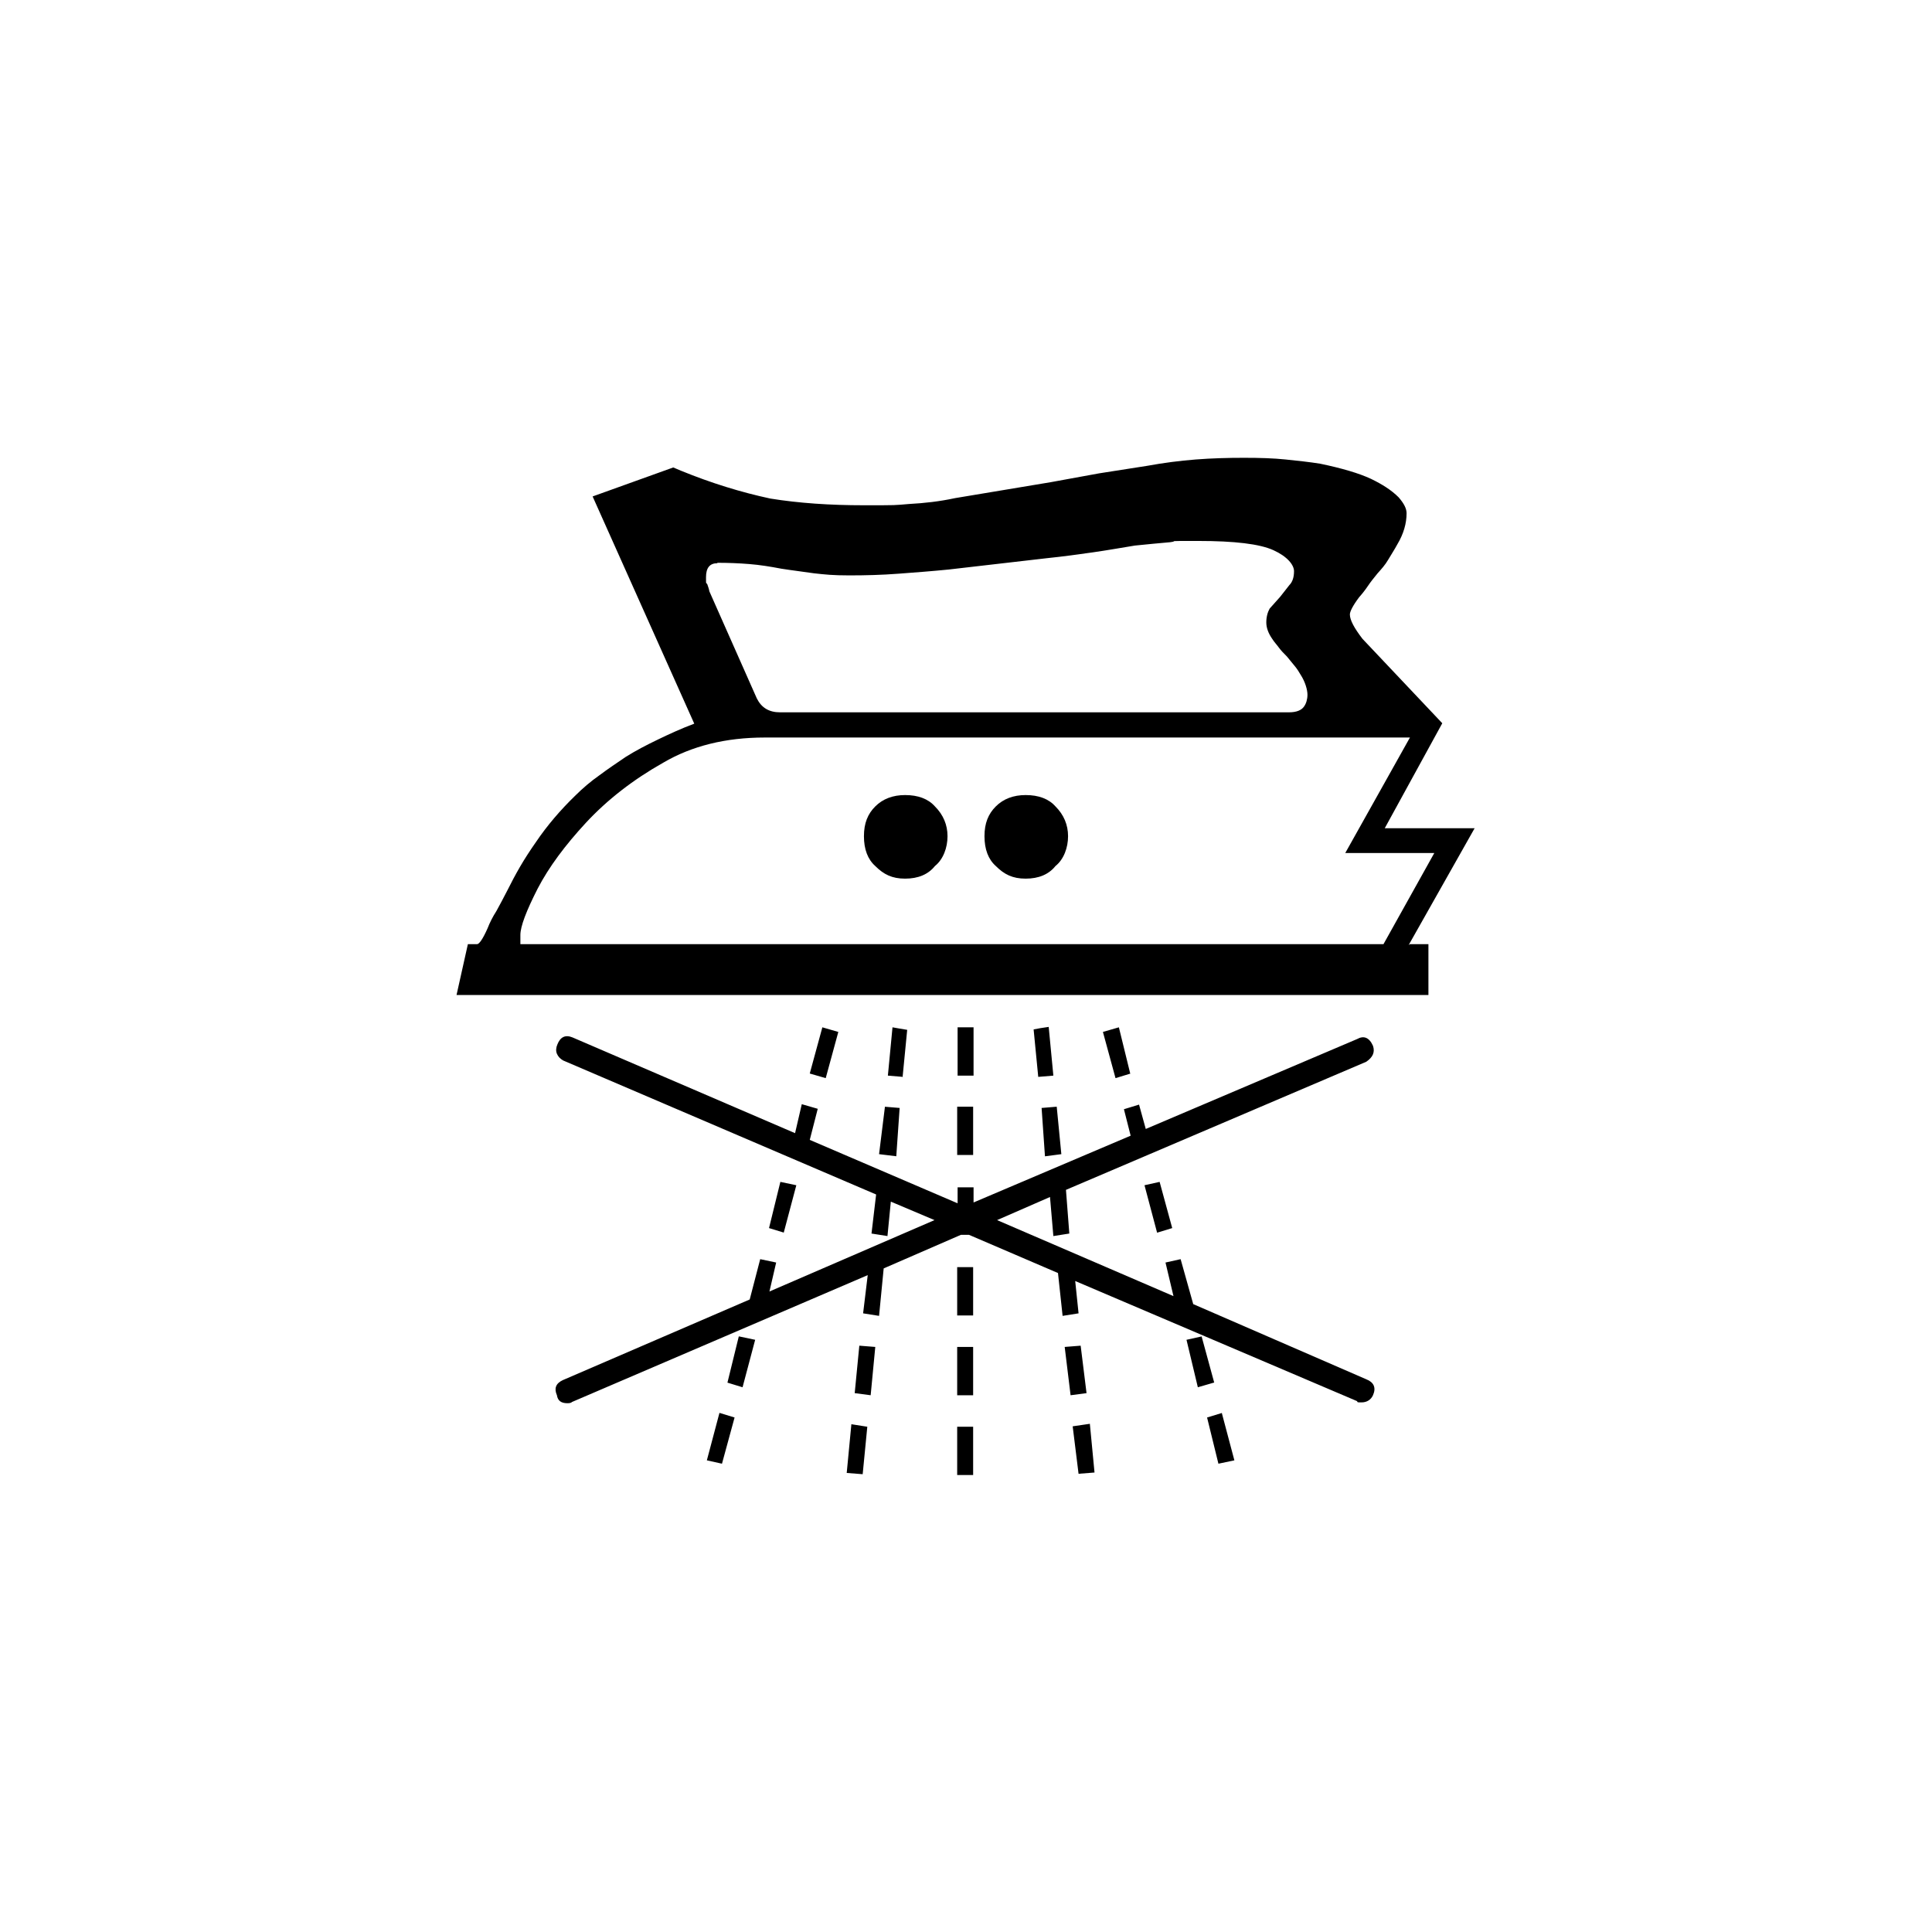
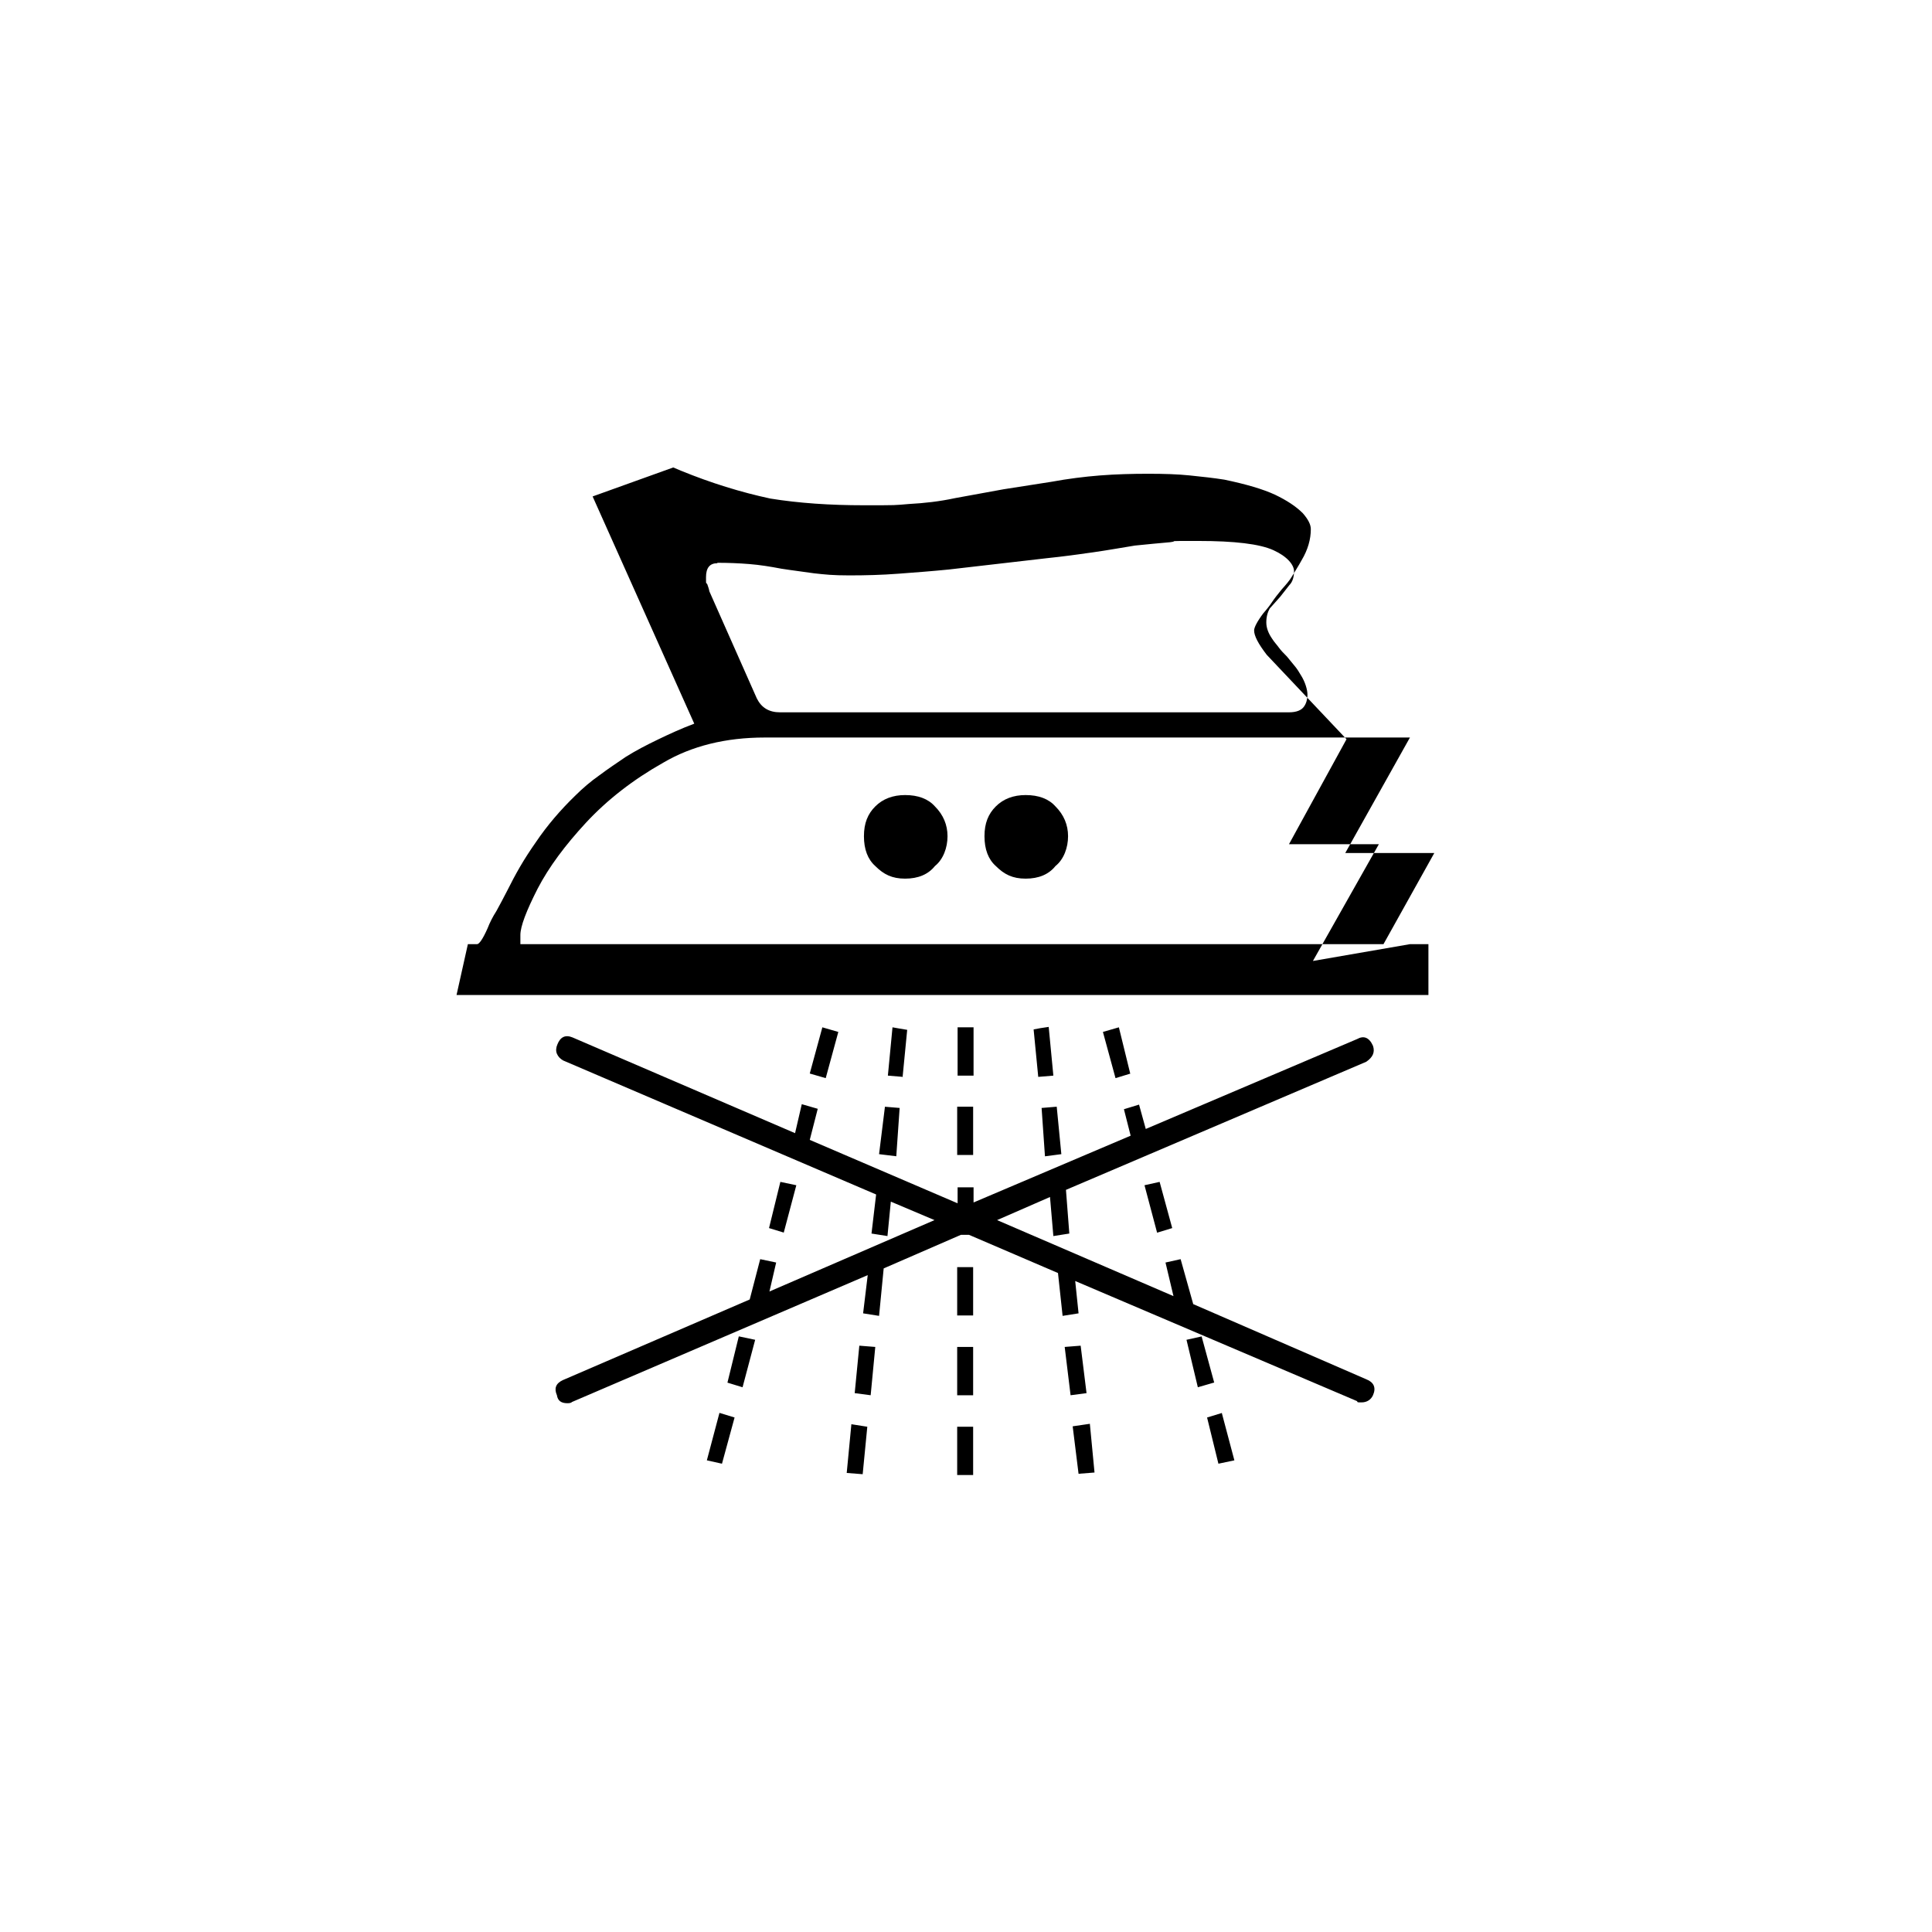
<svg xmlns="http://www.w3.org/2000/svg" id="Ebene_1" data-name="Ebene 1" width="460" height="460" version="1.1" viewBox="0 0 460 460">
  <defs>
    <style>
      .cls-1 {
        fill: #000;
        stroke-width: 0px;
      }
    </style>
  </defs>
-   <path class="cls-1" d="M335.7,224.8h4.4v12.1H108.7l2.7-12.1h2.2c.5,0,1.4-1.3,2.5-3.8.5-1.3,1.2-2.7,2.1-4.1.8-1.5,1.7-3.1,2.6-4.9.9-1.8,1.9-3.7,3-5.6s2.4-3.9,3.8-5.9c2.7-4,5.9-7.7,9.3-11,1.8-1.8,3.8-3.5,5.8-4.9,2-1.5,4.1-2.9,6.3-4.4,2.4-1.5,4.9-2.8,7.6-4.1,2.7-1.3,5.5-2.6,8.7-3.8l-24.2-54.1,19.2-6.9,1.9.8c7.1,2.9,14.2,5.1,21.2,6.6,6.8,1.1,14.2,1.6,22.3,1.6s7.1,0,10.7-.3c3.7-.2,7.3-.6,11-1.4l22.8-3.8c3.8-.7,7.7-1.4,11.5-2.1,3.8-.6,7.7-1.2,11.5-1.8,3.8-.7,7.7-1.2,11.5-1.5,3.8-.3,7.7-.4,11.5-.4s7,.1,9.9.4c2.9.3,5.7.6,8.2,1,5.3,1.1,9.3,2.3,12.1,3.6,2.7,1.3,4.9,2.7,6.6,4.4,1.3,1.5,1.9,2.7,1.9,3.8,0,2.4-.7,4.9-2.2,7.4-.7,1.3-1.5,2.5-2.2,3.7-.7,1.2-1.6,2.2-2.5,3.2-.9,1.1-1.7,2.1-2.3,3-.6.9-1.3,1.8-2.1,2.7-1.5,2-2.2,3.4-2.2,4.1,0,1.3,1,3.2,3,5.8l19,20.1-13.7,25h21.4l-15.7,27.8ZM329.4,224.8l12.1-21.7h-21.2l15.4-27.5h-153.6c-9.3,0-17.4,2-24.2,6-7.1,4-13.3,8.8-18.4,14.3-4.9,5.3-8.8,10.5-11.5,15.7-2.7,5.3-4.1,9-4.1,11v2.2h205.6ZM326.9,249c.5,1.5,0,2.7-1.6,3.8l-71.5,30.5.8,10.4-3.8.6-.8-9.3-12.6,5.5,42,18.1-1.9-8,3.6-.8,3,10.7,41.2,17.9c1.8.7,2.4,2,1.6,3.8-.5,1.1-1.5,1.7-2.7,1.7s-.9,0-1.1-.3l-67.1-28.6.8,7.7-3.8.6-1.1-10.2-21.2-9.1h-1.9l-18.4,8-1.1,11.3-3.8-.6,1.1-9.1-70.4,30.2c-.2.2-.5.3-1.1.3-1.5,0-2.3-.6-2.5-1.9-.7-1.6-.3-2.8,1.4-3.6l44.5-19.2,2.5-9.6,3.8.8-1.6,6.9,39.3-17-10.4-4.4-.8,8.2-3.8-.6,1.1-9.3-74.5-31.9c-.7-.4-1.2-.9-1.5-1.6-.3-.7-.2-1.5.1-2.2.7-1.8,1.9-2.4,3.6-1.7l53,22.8,1.6-6.9,3.8,1.1-1.9,7.4,35.2,15.1v-3.8h3.8v3.6l37.4-15.9-1.6-6.3,3.6-1.1,1.6,5.8,50.3-21.4c1.6-.9,2.9-.4,3.8,1.6ZM170.8,134.1c-1.8,0-2.7,1.1-2.7,3.3s0,1.1.3,1.7c.2.6.4,1.1.5,1.7l11.3,25.5c1.1,2.2,2.9,3.3,5.5,3.3h121.2c1.8,0,3-.5,3.6-1.4.5-.7.8-1.7.8-2.8s-.5-3-1.6-4.7c-.4-.7-.9-1.5-1.5-2.2-.6-.7-1.2-1.5-1.8-2.2-.7-.7-1.4-1.4-1.9-2.1s-1.1-1.3-1.6-2.1c-.9-1.3-1.4-2.6-1.4-3.9s.3-2.4.8-3.3l2.5-2.8,2.2-2.8c.7-.7,1.1-1.8,1.1-3.3s-1.6-3.5-4.9-5c-3.3-1.5-9.3-2.2-17.9-2.2s-4.3,0-6.7.3c-2.5.2-5.3.5-8.4.8-3.1.5-6.4,1.1-9.9,1.6-3.5.5-7.1,1-11,1.4l-23.4,2.7c-4,.4-8,.7-12,1-3.9.3-7.8.4-11.7.4s-5.7-.2-8.4-.5c-2.7-.4-5.3-.7-7.8-1.1-2.6-.5-5.1-.9-7.6-1.1-2.5-.2-5-.3-7.6-.3ZM171.3,336.4l3.6,1.1-3,11-3.6-.8,3-11.3ZM176,318.2l3.8.8-3,11.3-3.6-1.1,2.7-11ZM186.7,293.5l-3.6-1.1,2.7-11,3.8.8-3,11.3ZM196.6,256.7l-3.8-1.1,3-11,3.8,1.1-3,11ZM202.7,339.1l3.8.6-1.1,11.3-3.8-.3,1.1-11.5ZM204.6,320.4l3.8.3-1.1,11.5-3.8-.5,1.1-11.3ZM210.6,263.5l3.6.3-.8,11.5-4.1-.5,1.4-11.3ZM215,256.4l-3.6-.3,1.1-11.5,1.7.3,1.8.3-1.1,11.3ZM215.5,189.3c3.1,0,5.5.9,7.1,2.7,2,2,3,4.4,3,7.1s-1,5.5-3,7.1c-1.6,2-4,3-7.1,3s-5.1-1-7.1-3c-1.8-1.6-2.7-4-2.7-7.1s.9-5.3,2.7-7.1c1.8-1.8,4.2-2.7,7.1-2.7ZM244.2,189.3c3.1,0,5.5.9,7.1,2.7,2,2,3,4.4,3,7.1s-1,5.5-3,7.1c-1.6,2-4,3-7.1,3s-5.1-1-7.1-3c-1.8-1.6-2.7-4-2.7-7.1s.9-5.3,2.7-7.1c1.8-1.8,4.2-2.7,7.1-2.7ZM231.8,256.1h-3.8v-11.5h3.8v11.5ZM227.9,263.5h3.8v11.5h-3.8v-11.5ZM227.9,301.7h3.8v11.5h-3.8v-11.5ZM227.9,320.7h3.8v11.5h-3.8v-11.5ZM227.9,339.7h3.8v11.5h-3.8v-11.5ZM249.7,244.6l1.1,11.5-3.6.3-1.1-11.3,1.6-.3,2-.3ZM248.8,275.3l-.8-11.5,3.6-.3,1.1,11.3-3.8.5ZM258.7,331.7l-3.8.5-1.4-11.5,3.8-.3,1.4,11.3ZM259.5,339.1l1.1,11.5-3.8.3-1.4-11.3,4.1-.6ZM269.2,255.6l-3.6,1.1-3-11,3.8-1.1,2.7,11ZM272.5,282.2l3.6-.8,3,11-3.6,1.1-3-11.3ZM289,329.2l-3.8,1.1-2.7-11.3,3.6-.8,3,11ZM290.9,336.4l3,11.3-3.8.8-2.7-11,3.6-1.1Z" />
+   <path class="cls-1" d="M335.7,224.8h4.4v12.1H108.7l2.7-12.1h2.2c.5,0,1.4-1.3,2.5-3.8.5-1.3,1.2-2.7,2.1-4.1.8-1.5,1.7-3.1,2.6-4.9.9-1.8,1.9-3.7,3-5.6s2.4-3.9,3.8-5.9c2.7-4,5.9-7.7,9.3-11,1.8-1.8,3.8-3.5,5.8-4.9,2-1.5,4.1-2.9,6.3-4.4,2.4-1.5,4.9-2.8,7.6-4.1,2.7-1.3,5.5-2.6,8.7-3.8l-24.2-54.1,19.2-6.9,1.9.8c7.1,2.9,14.2,5.1,21.2,6.6,6.8,1.1,14.2,1.6,22.3,1.6s7.1,0,10.7-.3c3.7-.2,7.3-.6,11-1.4c3.8-.7,7.7-1.4,11.5-2.1,3.8-.6,7.7-1.2,11.5-1.8,3.8-.7,7.7-1.2,11.5-1.5,3.8-.3,7.7-.4,11.5-.4s7,.1,9.9.4c2.9.3,5.7.6,8.2,1,5.3,1.1,9.3,2.3,12.1,3.6,2.7,1.3,4.9,2.7,6.6,4.4,1.3,1.5,1.9,2.7,1.9,3.8,0,2.4-.7,4.9-2.2,7.4-.7,1.3-1.5,2.5-2.2,3.7-.7,1.2-1.6,2.2-2.5,3.2-.9,1.1-1.7,2.1-2.3,3-.6.9-1.3,1.8-2.1,2.7-1.5,2-2.2,3.4-2.2,4.1,0,1.3,1,3.2,3,5.8l19,20.1-13.7,25h21.4l-15.7,27.8ZM329.4,224.8l12.1-21.7h-21.2l15.4-27.5h-153.6c-9.3,0-17.4,2-24.2,6-7.1,4-13.3,8.8-18.4,14.3-4.9,5.3-8.8,10.5-11.5,15.7-2.7,5.3-4.1,9-4.1,11v2.2h205.6ZM326.9,249c.5,1.5,0,2.7-1.6,3.8l-71.5,30.5.8,10.4-3.8.6-.8-9.3-12.6,5.5,42,18.1-1.9-8,3.6-.8,3,10.7,41.2,17.9c1.8.7,2.4,2,1.6,3.8-.5,1.1-1.5,1.7-2.7,1.7s-.9,0-1.1-.3l-67.1-28.6.8,7.7-3.8.6-1.1-10.2-21.2-9.1h-1.9l-18.4,8-1.1,11.3-3.8-.6,1.1-9.1-70.4,30.2c-.2.2-.5.3-1.1.3-1.5,0-2.3-.6-2.5-1.9-.7-1.6-.3-2.8,1.4-3.6l44.5-19.2,2.5-9.6,3.8.8-1.6,6.9,39.3-17-10.4-4.4-.8,8.2-3.8-.6,1.1-9.3-74.5-31.9c-.7-.4-1.2-.9-1.5-1.6-.3-.7-.2-1.5.1-2.2.7-1.8,1.9-2.4,3.6-1.7l53,22.8,1.6-6.9,3.8,1.1-1.9,7.4,35.2,15.1v-3.8h3.8v3.6l37.4-15.9-1.6-6.3,3.6-1.1,1.6,5.8,50.3-21.4c1.6-.9,2.9-.4,3.8,1.6ZM170.8,134.1c-1.8,0-2.7,1.1-2.7,3.3s0,1.1.3,1.7c.2.6.4,1.1.5,1.7l11.3,25.5c1.1,2.2,2.9,3.3,5.5,3.3h121.2c1.8,0,3-.5,3.6-1.4.5-.7.8-1.7.8-2.8s-.5-3-1.6-4.7c-.4-.7-.9-1.5-1.5-2.2-.6-.7-1.2-1.5-1.8-2.2-.7-.7-1.4-1.4-1.9-2.1s-1.1-1.3-1.6-2.1c-.9-1.3-1.4-2.6-1.4-3.9s.3-2.4.8-3.3l2.5-2.8,2.2-2.8c.7-.7,1.1-1.8,1.1-3.3s-1.6-3.5-4.9-5c-3.3-1.5-9.3-2.2-17.9-2.2s-4.3,0-6.7.3c-2.5.2-5.3.5-8.4.8-3.1.5-6.4,1.1-9.9,1.6-3.5.5-7.1,1-11,1.4l-23.4,2.7c-4,.4-8,.7-12,1-3.9.3-7.8.4-11.7.4s-5.7-.2-8.4-.5c-2.7-.4-5.3-.7-7.8-1.1-2.6-.5-5.1-.9-7.6-1.1-2.5-.2-5-.3-7.6-.3ZM171.3,336.4l3.6,1.1-3,11-3.6-.8,3-11.3ZM176,318.2l3.8.8-3,11.3-3.6-1.1,2.7-11ZM186.7,293.5l-3.6-1.1,2.7-11,3.8.8-3,11.3ZM196.6,256.7l-3.8-1.1,3-11,3.8,1.1-3,11ZM202.7,339.1l3.8.6-1.1,11.3-3.8-.3,1.1-11.5ZM204.6,320.4l3.8.3-1.1,11.5-3.8-.5,1.1-11.3ZM210.6,263.5l3.6.3-.8,11.5-4.1-.5,1.4-11.3ZM215,256.4l-3.6-.3,1.1-11.5,1.7.3,1.8.3-1.1,11.3ZM215.5,189.3c3.1,0,5.5.9,7.1,2.7,2,2,3,4.4,3,7.1s-1,5.5-3,7.1c-1.6,2-4,3-7.1,3s-5.1-1-7.1-3c-1.8-1.6-2.7-4-2.7-7.1s.9-5.3,2.7-7.1c1.8-1.8,4.2-2.7,7.1-2.7ZM244.2,189.3c3.1,0,5.5.9,7.1,2.7,2,2,3,4.4,3,7.1s-1,5.5-3,7.1c-1.6,2-4,3-7.1,3s-5.1-1-7.1-3c-1.8-1.6-2.7-4-2.7-7.1s.9-5.3,2.7-7.1c1.8-1.8,4.2-2.7,7.1-2.7ZM231.8,256.1h-3.8v-11.5h3.8v11.5ZM227.9,263.5h3.8v11.5h-3.8v-11.5ZM227.9,301.7h3.8v11.5h-3.8v-11.5ZM227.9,320.7h3.8v11.5h-3.8v-11.5ZM227.9,339.7h3.8v11.5h-3.8v-11.5ZM249.7,244.6l1.1,11.5-3.6.3-1.1-11.3,1.6-.3,2-.3ZM248.8,275.3l-.8-11.5,3.6-.3,1.1,11.3-3.8.5ZM258.7,331.7l-3.8.5-1.4-11.5,3.8-.3,1.4,11.3ZM259.5,339.1l1.1,11.5-3.8.3-1.4-11.3,4.1-.6ZM269.2,255.6l-3.6,1.1-3-11,3.8-1.1,2.7,11ZM272.5,282.2l3.6-.8,3,11-3.6,1.1-3-11.3ZM289,329.2l-3.8,1.1-2.7-11.3,3.6-.8,3,11ZM290.9,336.4l3,11.3-3.8.8-2.7-11,3.6-1.1Z" />
</svg>